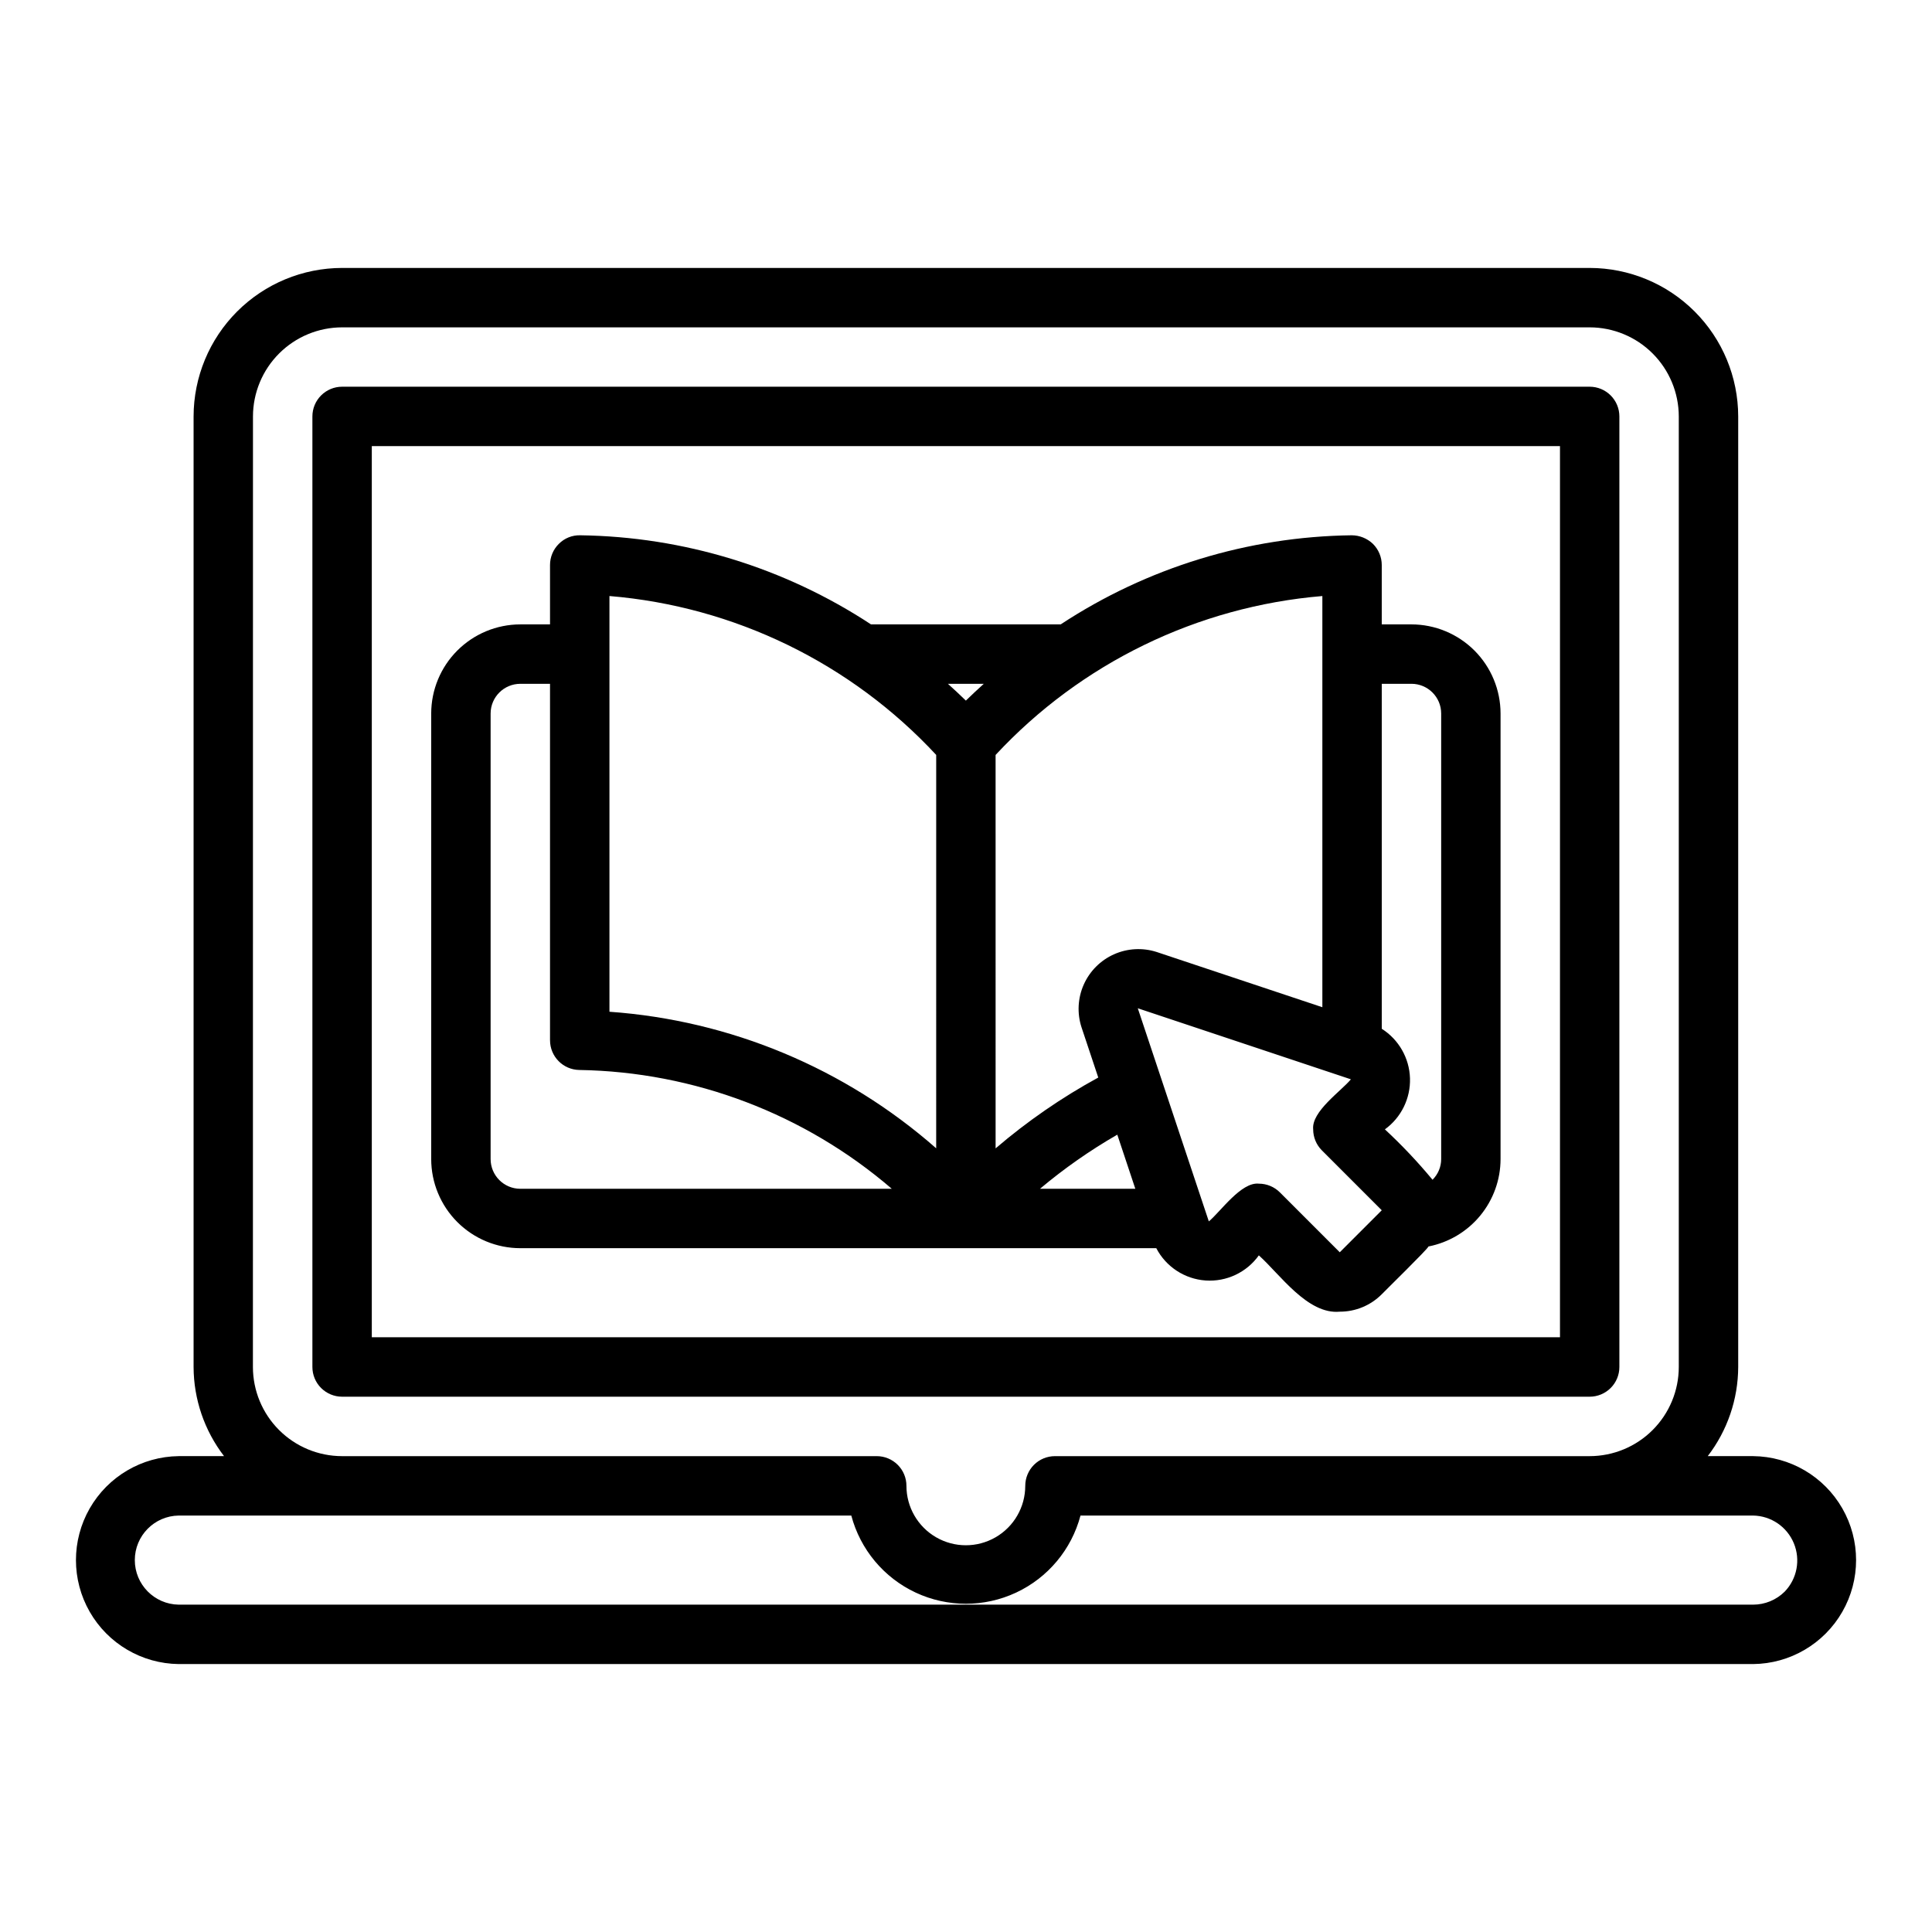
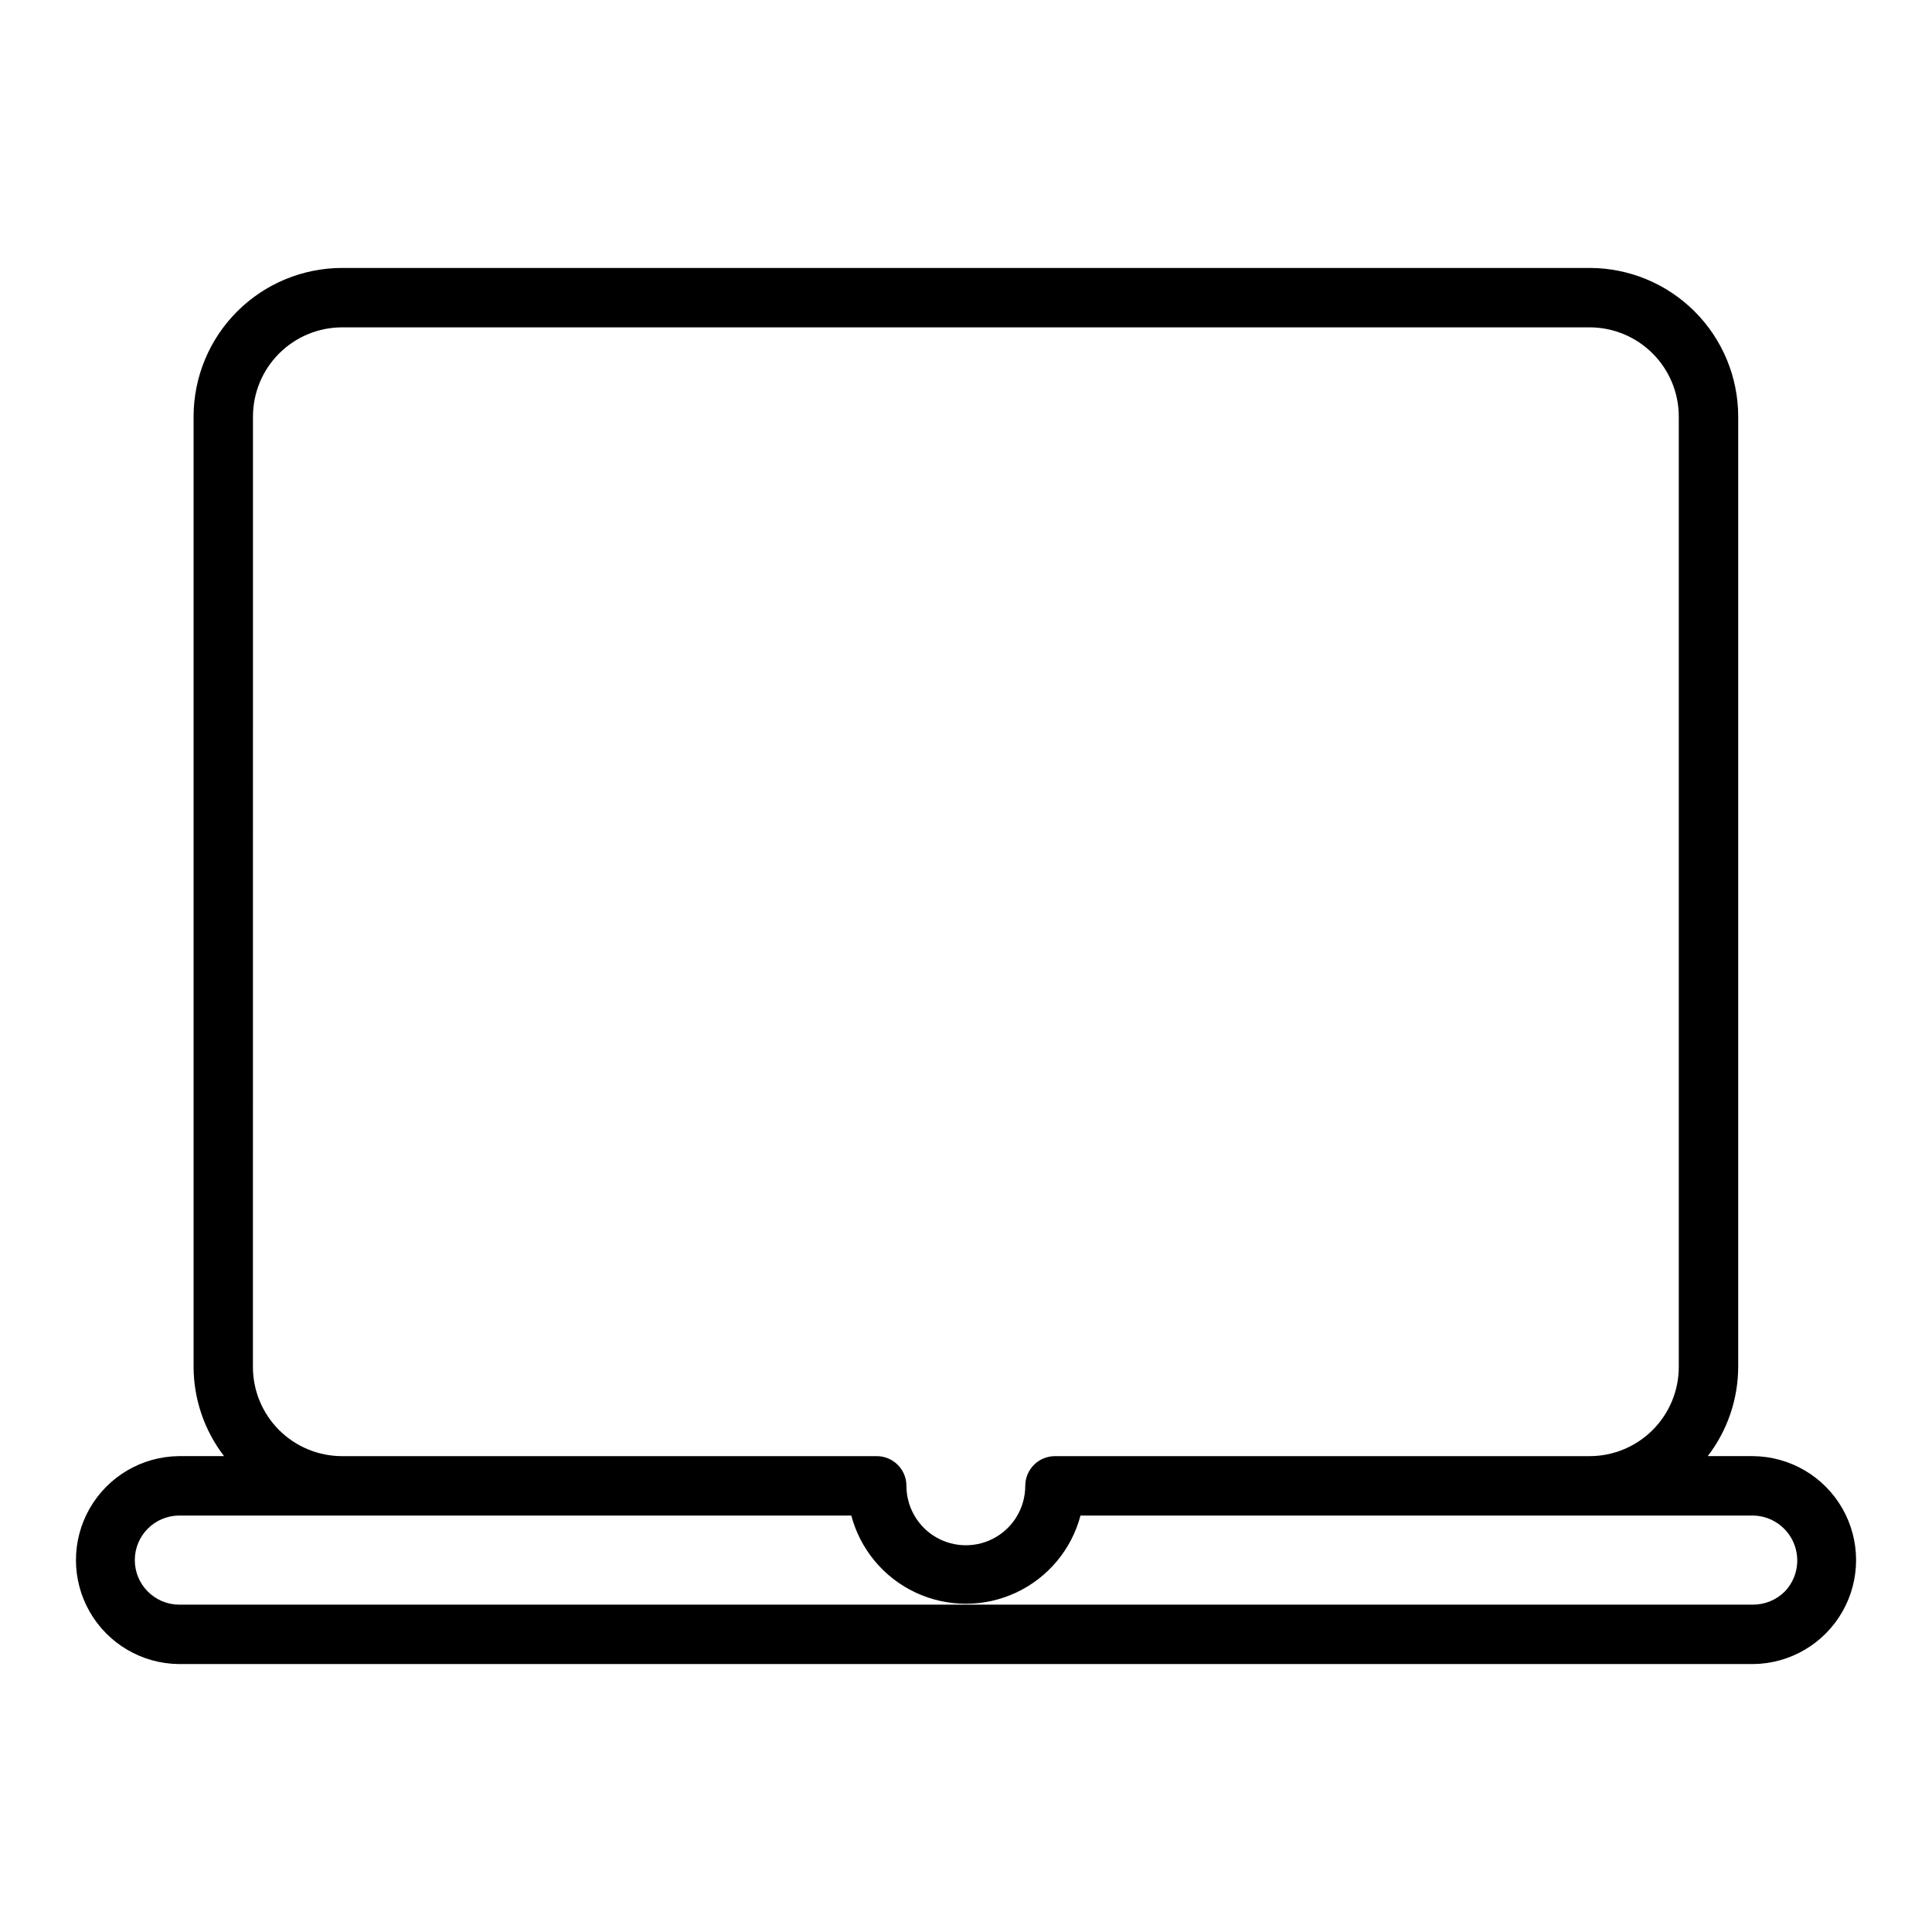
<svg xmlns="http://www.w3.org/2000/svg" fill="#000000" width="800px" height="800px" version="1.1" viewBox="144 144 512 512">
  <g>
    <path d="m608.58 529.89h-12.012c5.207-6.773 8.043-15.07 8.074-23.617v-251.91 0.004c-0.012-10.438-4.164-20.441-11.543-27.82s-17.383-11.527-27.816-11.539h-330.62c-10.438 0.012-20.441 4.16-27.82 11.539-7.379 7.379-11.527 17.383-11.539 27.82v251.91-0.004c0.027 8.547 2.867 16.844 8.07 23.617h-12.008c-9.77 0.113-18.746 5.387-23.598 13.867-4.852 8.48-4.852 18.891 0 27.371 4.852 8.48 13.832 13.754 23.598 13.867h417.22c9.781-0.09 18.781-5.363 23.648-13.852 4.863-8.484 4.863-18.918 0-27.406-4.867-8.484-13.867-13.758-23.648-13.848zm-397.54-275.52c0.008-6.262 2.496-12.266 6.926-16.691 4.426-4.43 10.43-6.918 16.691-6.926h330.62c6.262 0.008 12.266 2.496 16.691 6.926 4.426 4.426 6.918 10.43 6.926 16.691v251.91-0.004c-0.008 6.262-2.5 12.266-6.926 16.691-4.426 4.43-10.43 6.918-16.691 6.926h-141.7c-2.09 0-4.094 0.828-5.57 2.305-1.473 1.477-2.305 3.481-2.305 5.566 0 5.625-3 10.824-7.871 13.637s-10.871 2.812-15.742 0-7.875-8.012-7.875-13.637c0.004-2.086-0.828-4.09-2.305-5.566-1.477-1.477-3.477-2.305-5.566-2.305h-141.7c-6.262-0.008-12.266-2.496-16.691-6.926-4.43-4.426-6.918-10.43-6.926-16.691zm405.91 311.44c-2.227 2.203-5.234 3.441-8.367 3.441h-417.22c-6.453-0.094-11.637-5.352-11.637-11.809 0-6.453 5.184-11.711 11.637-11.805h178.24c2.383 8.996 8.633 16.477 17.066 20.418 8.43 3.945 18.18 3.945 26.609 0 8.434-3.941 14.684-11.422 17.066-20.418h178.24c4.742 0.074 8.984 2.957 10.801 7.34 1.816 4.379 0.863 9.422-2.434 12.832z" />
-     <path d="m234.66 514.14h330.62c2.086 0 4.09-0.832 5.566-2.309 1.477-1.473 2.305-3.477 2.305-5.566v-251.91 0.004c0-2.09-0.828-4.09-2.305-5.566-1.477-1.477-3.481-2.309-5.566-2.309h-330.62c-2.09 0-4.09 0.832-5.566 2.309-1.477 1.477-2.305 3.477-2.305 5.566v251.91-0.004c0 2.09 0.828 4.094 2.305 5.566 1.477 1.477 3.477 2.309 5.566 2.309zm7.871-251.91h314.88v236.16h-314.88z" />
-     <path d="m518.05 309.47h-7.871v-15.742c0-2.106-0.844-4.125-2.344-5.606-1.52-1.449-3.535-2.262-5.637-2.266-27.426 0.344-54.184 8.539-77.102 23.613h-50.27c-22.918-15.059-49.664-23.254-77.086-23.613-2.109-0.051-4.148 0.77-5.633 2.266-1.5 1.48-2.344 3.5-2.344 5.606v15.742h-7.875c-6.262 0.008-12.262 2.5-16.691 6.926-4.426 4.426-6.918 10.43-6.922 16.691v118.08c0.004 6.262 2.496 12.262 6.922 16.691 4.43 4.426 10.43 6.918 16.691 6.922h168.54c2.566 4.93 7.512 8.172 13.055 8.562 5.547 0.387 10.895-2.133 14.125-6.656 5.543 4.953 12.906 15.73 21.438 14.922 4.176 0.012 8.184-1.648 11.129-4.609 0.762-0.82 12.223-12.004 12.391-12.672 5.371-1.055 10.215-3.938 13.699-8.16 3.481-4.223 5.391-9.527 5.398-15v-118.08c-0.008-6.262-2.496-12.266-6.922-16.691-4.43-4.426-10.434-6.918-16.695-6.926zm-236.16 149.57c-4.344-0.004-7.867-3.527-7.871-7.871v-118.08c0.004-4.344 3.527-7.867 7.871-7.871h7.871v94.465h0.004c0 4.305 3.457 7.809 7.762 7.871 30.438 0.5 59.734 11.641 82.812 31.488zm110.21-10.723h0.004c-24.133-21.211-54.547-33.922-86.594-36.195v-110.17c33.105 2.75 63.988 17.77 86.594 42.109zm7.867-118.65c-1.551-1.527-3.148-2.988-4.754-4.449h9.5c-1.598 1.457-3.195 2.922-4.742 4.445zm7.875 14.402 0.004-0.004c22.613-24.328 53.492-39.344 86.594-42.109v108.97l-43.93-14.645c-3.715-1.188-7.734-0.969-11.293 0.621-3.562 1.59-6.41 4.438-8 7.996-1.59 3.562-1.812 7.582-0.621 11.293l4.457 13.371h-0.004c-9.695 5.293-18.812 11.582-27.203 18.77zm11.766 114.97c6.394-5.375 13.25-10.176 20.488-14.34l4.777 14.34zm79.445 16.828-15.871-15.875c-1.477-1.477-3.481-2.305-5.566-2.309-4.699-0.512-10.145 7.418-13.262 10l-18.828-56.48c5.648 1.883 52.254 17.418 56.477 18.828-2.613 3.156-10.488 8.527-9.996 13.262 0 2.09 0.828 4.09 2.305 5.566l15.871 15.875zm26.875-24.699c0 2.059-0.828 4.031-2.293 5.481-3.91-4.723-8.129-9.184-12.625-13.355 4.324-3.133 6.816-8.207 6.652-13.547-0.168-5.336-2.969-10.246-7.481-13.109v-91.422h7.871c4.348 0.004 7.871 3.527 7.875 7.871z" />
  </g>
</svg>